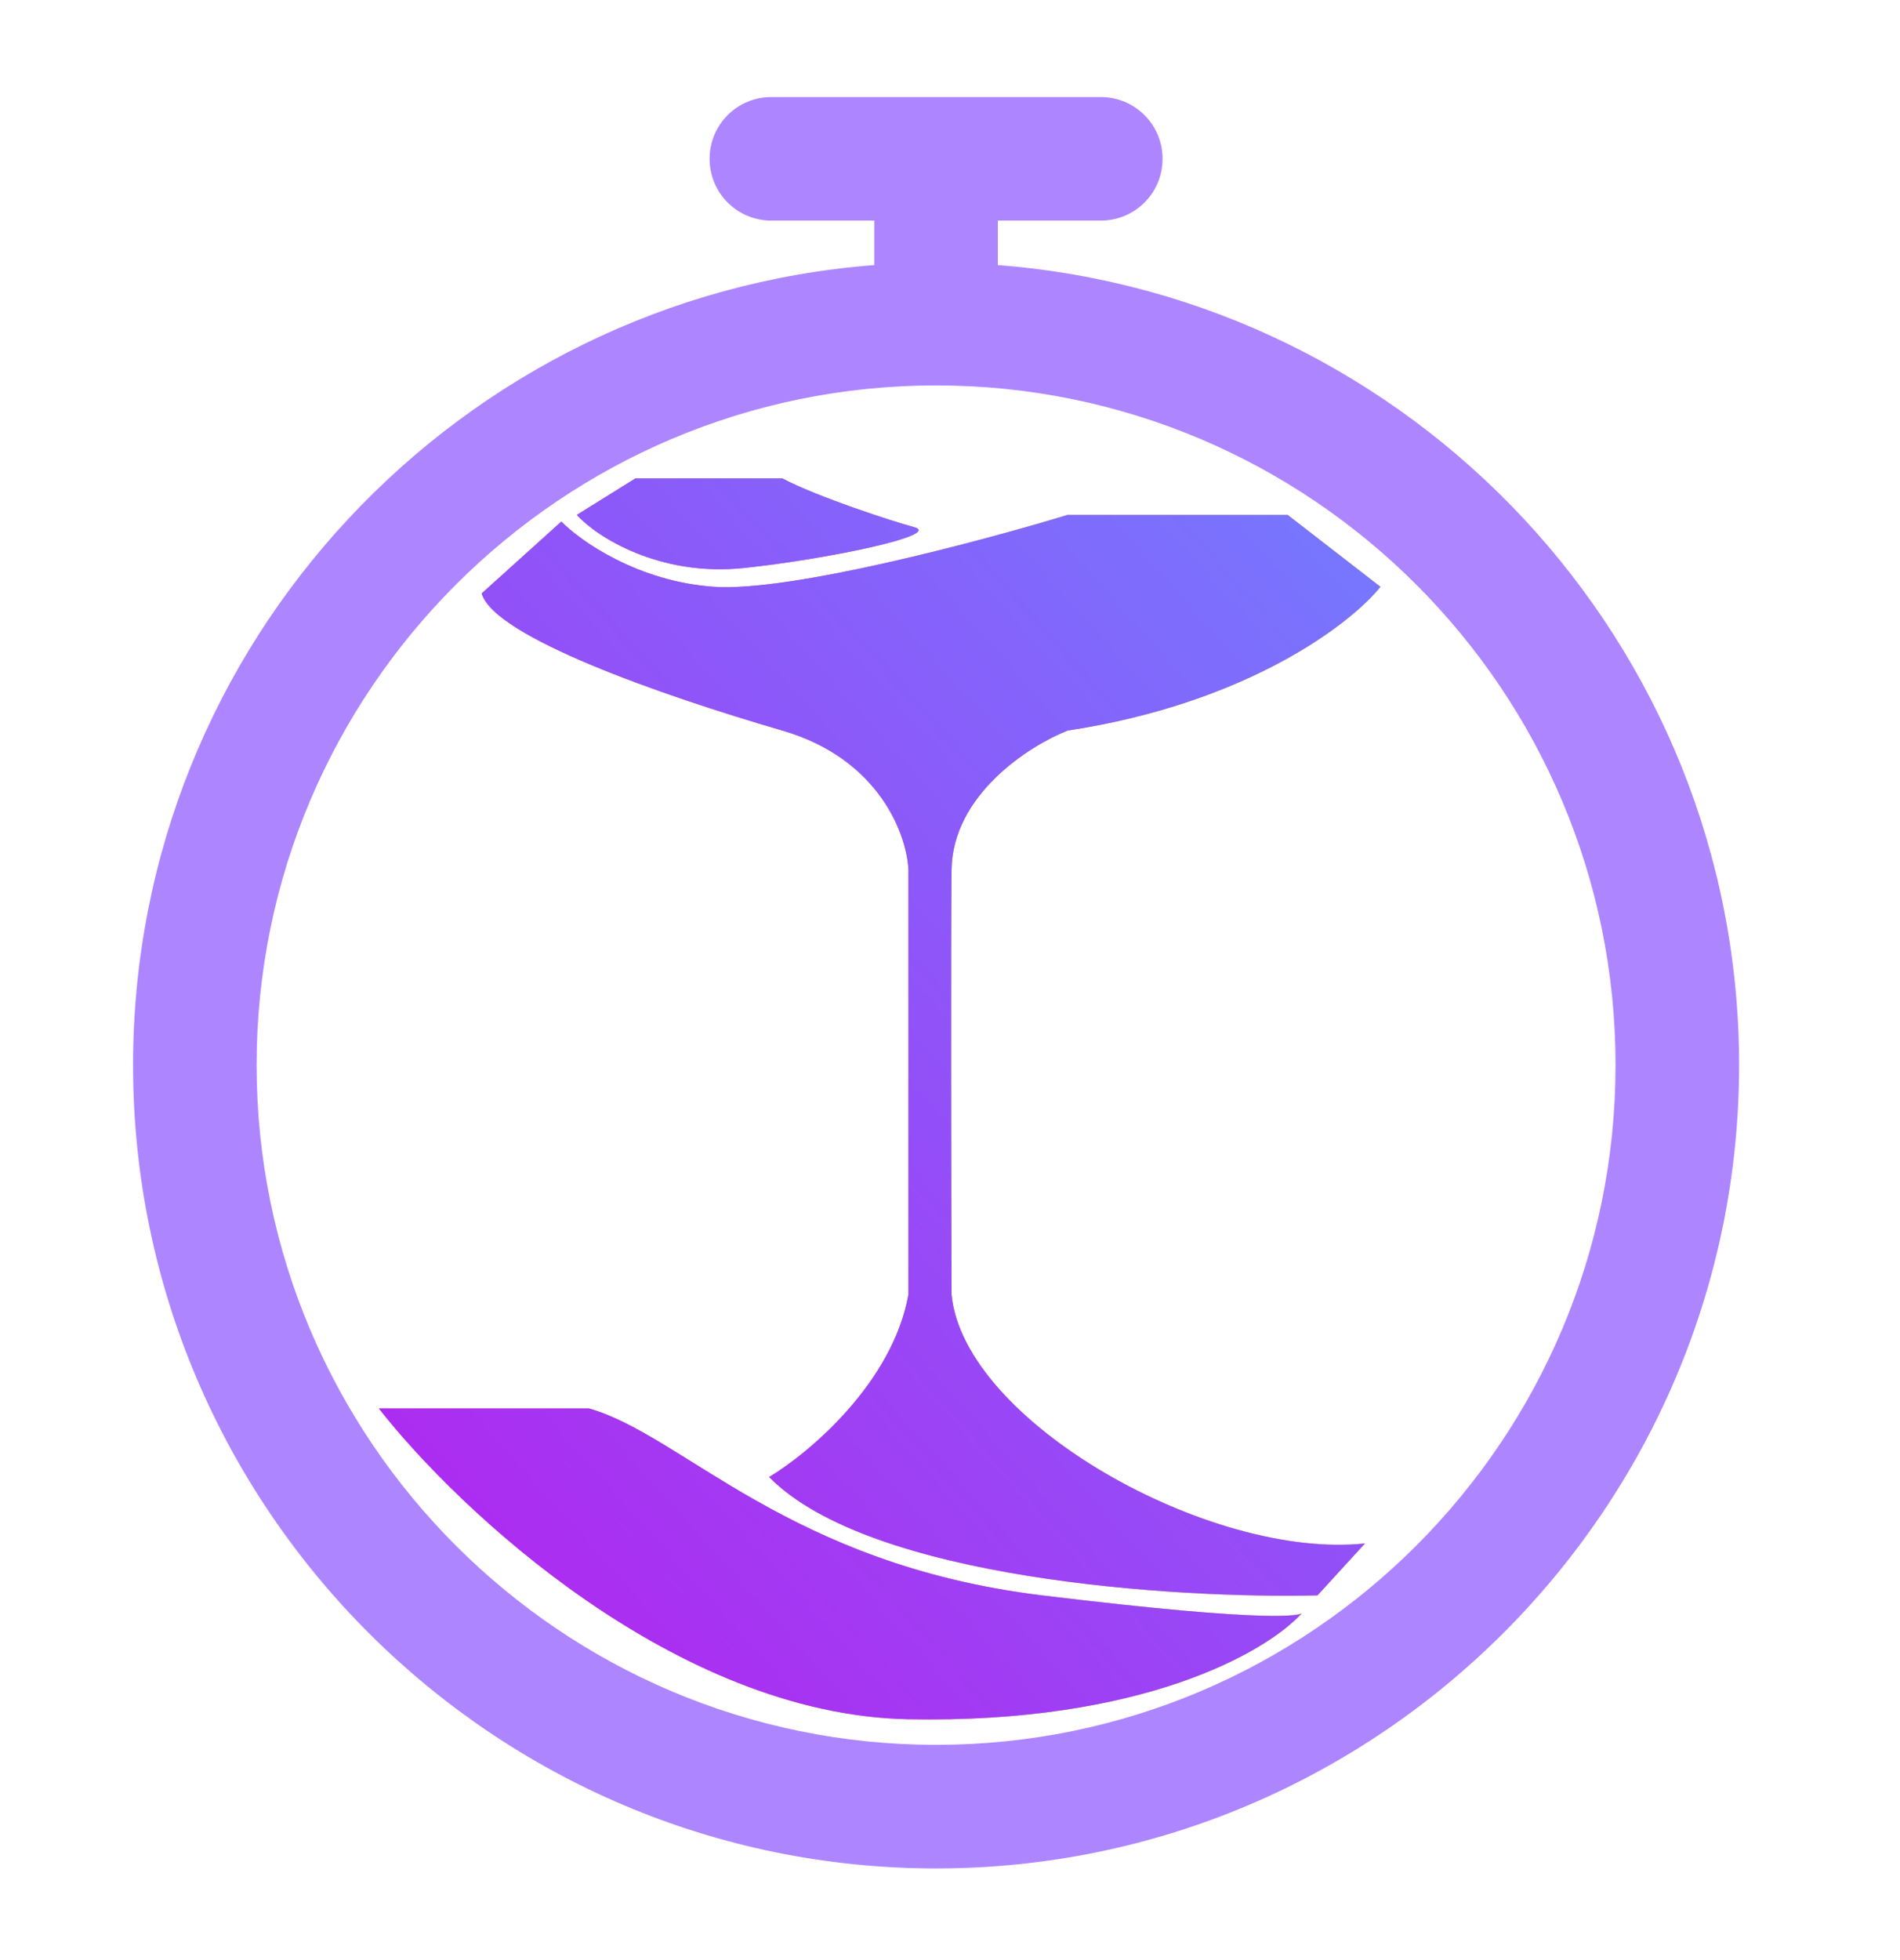
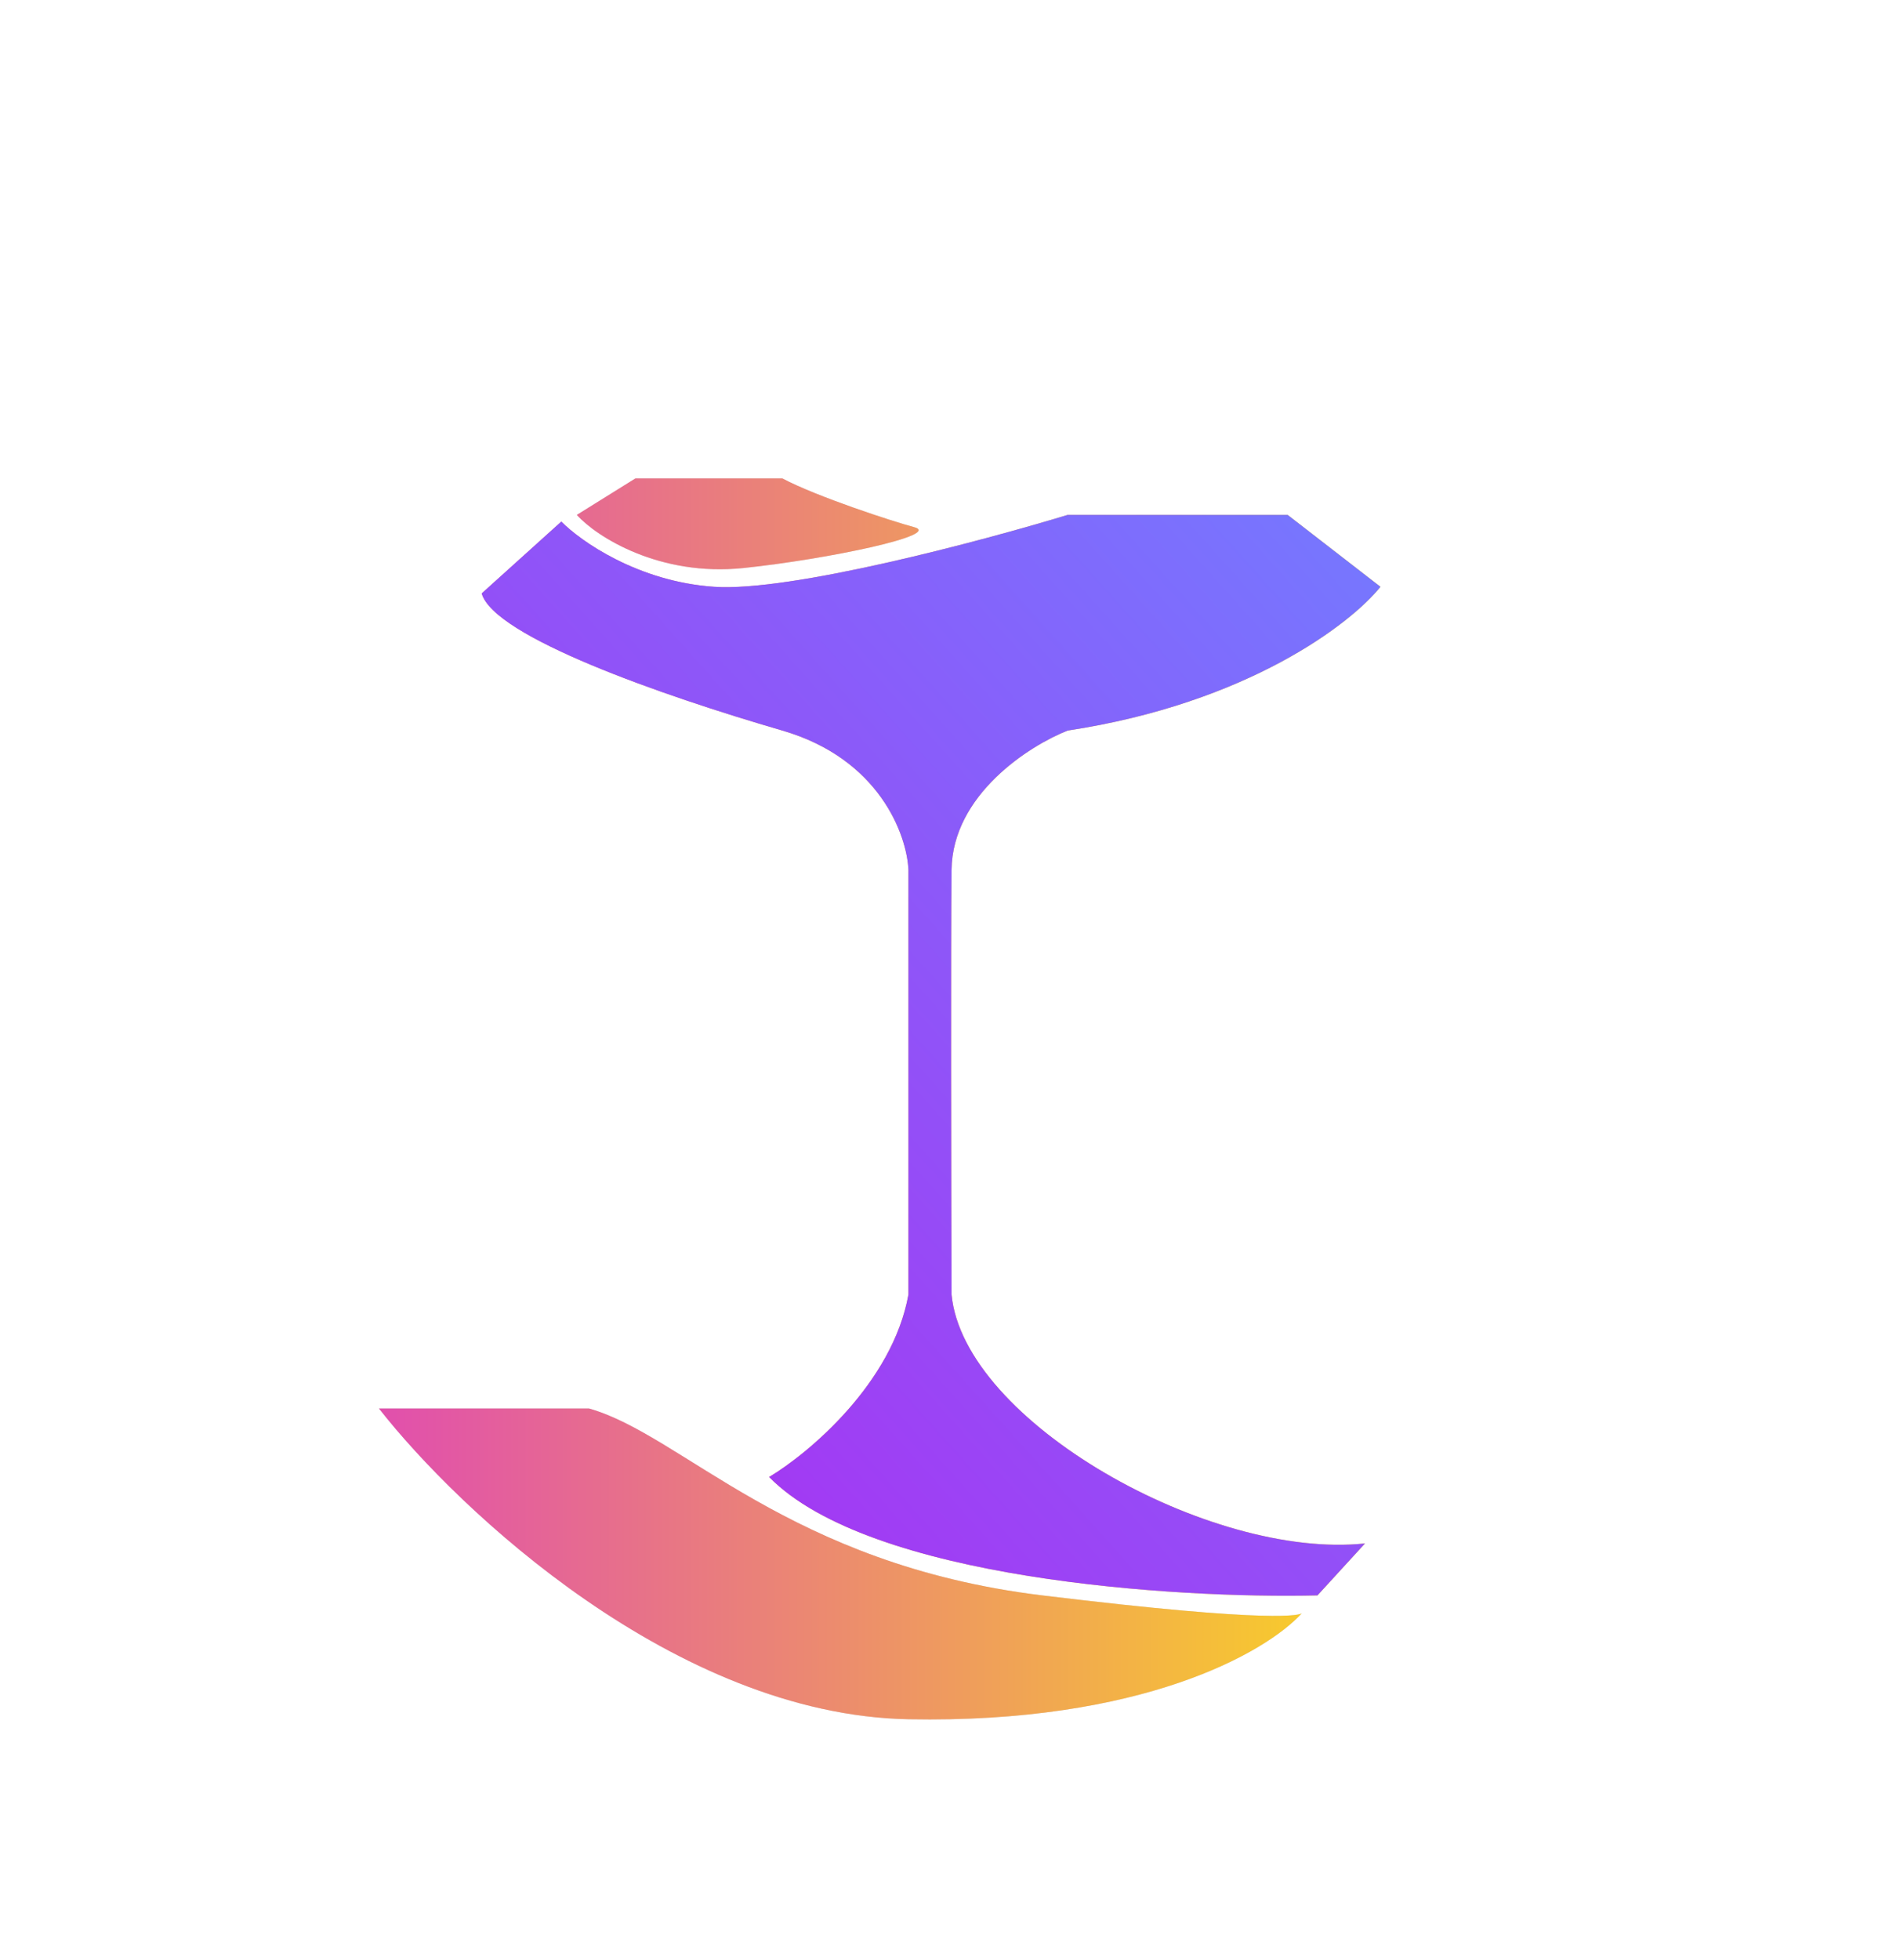
<svg xmlns="http://www.w3.org/2000/svg" width="32" height="33" viewBox="0 0 32 33" fill="none">
  <g clip-path="url(#clip0_254_14625)">
-     <path d="M15.765 31.457C23.221 31.457 29.29 25.388 29.29 17.932C29.29 10.823 23.776 4.998 16.806 4.463V3.714H18.54C19.115 3.714 19.58 3.25 19.58 2.674C19.58 2.098 19.115 1.634 18.54 1.634H12.991C12.416 1.634 11.951 2.098 11.951 2.674C11.951 3.25 12.416 3.714 12.991 3.714H14.725V4.463C7.755 4.998 2.241 10.823 2.241 17.932C2.241 25.388 8.31 31.457 15.765 31.457ZM15.765 6.489C22.077 6.489 27.209 11.621 27.209 17.932C27.209 24.244 22.077 29.376 15.765 29.376C9.454 29.376 4.322 24.244 4.322 17.932C4.322 11.621 9.454 6.489 15.765 6.489Z" fill="#AD86FF" />
-     <path d="M9.454 8.781L8.113 9.991C8.318 10.717 11.13 11.704 13.178 12.3C14.816 12.776 15.275 14.062 15.3 14.646V21.795C15.032 23.285 13.625 24.464 12.954 24.867C14.652 26.595 19.819 26.916 22.189 26.86L22.99 25.985C20.383 26.264 16.231 23.937 16.026 21.795C16.02 19.94 16.012 15.912 16.026 14.646C16.041 13.38 17.336 12.554 17.981 12.3C21.02 11.838 22.76 10.494 23.25 9.879L21.687 8.669H17.981C16.529 9.11 13.304 9.969 12.023 9.879C10.742 9.79 9.777 9.11 9.454 8.781Z" fill="#D9D9D9" />
    <path d="M9.454 8.781L8.113 9.991C8.318 10.717 11.13 11.704 13.178 12.3C14.816 12.776 15.275 14.062 15.3 14.646V21.795C15.032 23.285 13.625 24.464 12.954 24.867C14.652 26.595 19.819 26.916 22.189 26.86L22.99 25.985C20.383 26.264 16.231 23.937 16.026 21.795C16.02 19.94 16.012 15.912 16.026 14.646C16.041 13.38 17.336 12.554 17.981 12.3C21.02 11.838 22.76 10.494 23.25 9.879L21.687 8.669H17.981C16.529 9.11 13.304 9.969 12.023 9.879C10.742 9.79 9.777 9.11 9.454 8.781Z" fill="url(#paint0_linear_254_14625)" />
    <path d="M9.454 8.781L8.113 9.991C8.318 10.717 11.13 11.704 13.178 12.3C14.816 12.776 15.275 14.062 15.3 14.646V21.795C15.032 23.285 13.625 24.464 12.954 24.867C14.652 26.595 19.819 26.916 22.189 26.86L22.99 25.985C20.383 26.264 16.231 23.937 16.026 21.795C16.02 19.94 16.012 15.912 16.026 14.646C16.041 13.38 17.336 12.554 17.981 12.3C21.02 11.838 22.76 10.494 23.25 9.879L21.687 8.669H17.981C16.529 9.11 13.304 9.969 12.023 9.879C10.742 9.79 9.777 9.11 9.454 8.781Z" fill="url(#paint1_linear_254_14625)" />
    <path d="M10.701 8.055L9.715 8.669C10.05 9.041 11.111 9.712 12.526 9.563C13.951 9.413 15.888 9.004 15.393 8.874C15.04 8.781 13.749 8.359 13.178 8.055H10.701Z" fill="#D9D9D9" />
    <path d="M10.701 8.055L9.715 8.669C10.05 9.041 11.111 9.712 12.526 9.563C13.951 9.413 15.888 9.004 15.393 8.874C15.04 8.781 13.749 8.359 13.178 8.055H10.701Z" fill="url(#paint2_linear_254_14625)" />
-     <path d="M10.701 8.055L9.715 8.669C10.05 9.041 11.111 9.712 12.526 9.563C13.951 9.413 15.888 9.004 15.393 8.874C15.04 8.781 13.749 8.359 13.178 8.055H10.701Z" fill="url(#paint3_linear_254_14625)" />
    <path d="M6.382 23.713H9.919C11.502 24.16 13.271 26.338 17.553 26.86C21.551 27.346 21.898 27.184 21.926 27.16C21.927 27.159 21.928 27.159 21.929 27.158C21.929 27.158 21.928 27.159 21.926 27.16C21.315 27.831 19.212 29.02 15.3 28.945C11.383 28.871 7.722 25.426 6.382 23.713Z" fill="#D9D9D9" />
    <path d="M6.382 23.713H9.919C11.502 24.16 13.271 26.338 17.553 26.86C21.551 27.346 21.898 27.184 21.926 27.16C21.927 27.159 21.928 27.159 21.929 27.158C21.929 27.158 21.928 27.159 21.926 27.16C21.315 27.831 19.212 29.02 15.3 28.945C11.383 28.871 7.722 25.426 6.382 23.713Z" fill="url(#paint4_linear_254_14625)" />
-     <path d="M6.382 23.713H9.919C11.502 24.16 13.271 26.338 17.553 26.86C21.551 27.346 21.898 27.184 21.926 27.16C21.927 27.159 21.928 27.159 21.929 27.158C21.929 27.158 21.928 27.159 21.926 27.16C21.315 27.831 19.212 29.02 15.3 28.945C11.383 28.871 7.722 25.426 6.382 23.713Z" fill="url(#paint5_linear_254_14625)" />
  </g>
  <defs>
    <linearGradient id="paint0_linear_254_14625" x1="6.382" y1="18.501" x2="23.25" y2="18.501" gradientUnits="userSpaceOnUse">
      <stop stop-color="#E14FAD" />
      <stop offset="1" stop-color="#F9D423" />
    </linearGradient>
    <linearGradient id="paint1_linear_254_14625" x1="7.194" y1="28.497" x2="25.972" y2="11.662" gradientUnits="userSpaceOnUse">
      <stop stop-color="#B224EF" />
      <stop offset="1" stop-color="#7579FF" />
    </linearGradient>
    <linearGradient id="paint2_linear_254_14625" x1="6.382" y1="18.501" x2="23.25" y2="18.501" gradientUnits="userSpaceOnUse">
      <stop stop-color="#E14FAD" />
      <stop offset="1" stop-color="#F9D423" />
    </linearGradient>
    <linearGradient id="paint3_linear_254_14625" x1="7.194" y1="28.497" x2="25.972" y2="11.662" gradientUnits="userSpaceOnUse">
      <stop stop-color="#B224EF" />
      <stop offset="1" stop-color="#7579FF" />
    </linearGradient>
    <linearGradient id="paint4_linear_254_14625" x1="6.382" y1="18.501" x2="23.25" y2="18.501" gradientUnits="userSpaceOnUse">
      <stop stop-color="#E14FAD" />
      <stop offset="1" stop-color="#F9D423" />
    </linearGradient>
    <linearGradient id="paint5_linear_254_14625" x1="7.194" y1="28.497" x2="25.972" y2="11.662" gradientUnits="userSpaceOnUse">
      <stop stop-color="#B224EF" />
      <stop offset="1" stop-color="#7579FF" />
    </linearGradient>
    <clipPath id="clip0_254_14625">
      <rect width="30" height="30" fill="white" transform="translate(1 1.5)" />
    </clipPath>
  </defs>
</svg>